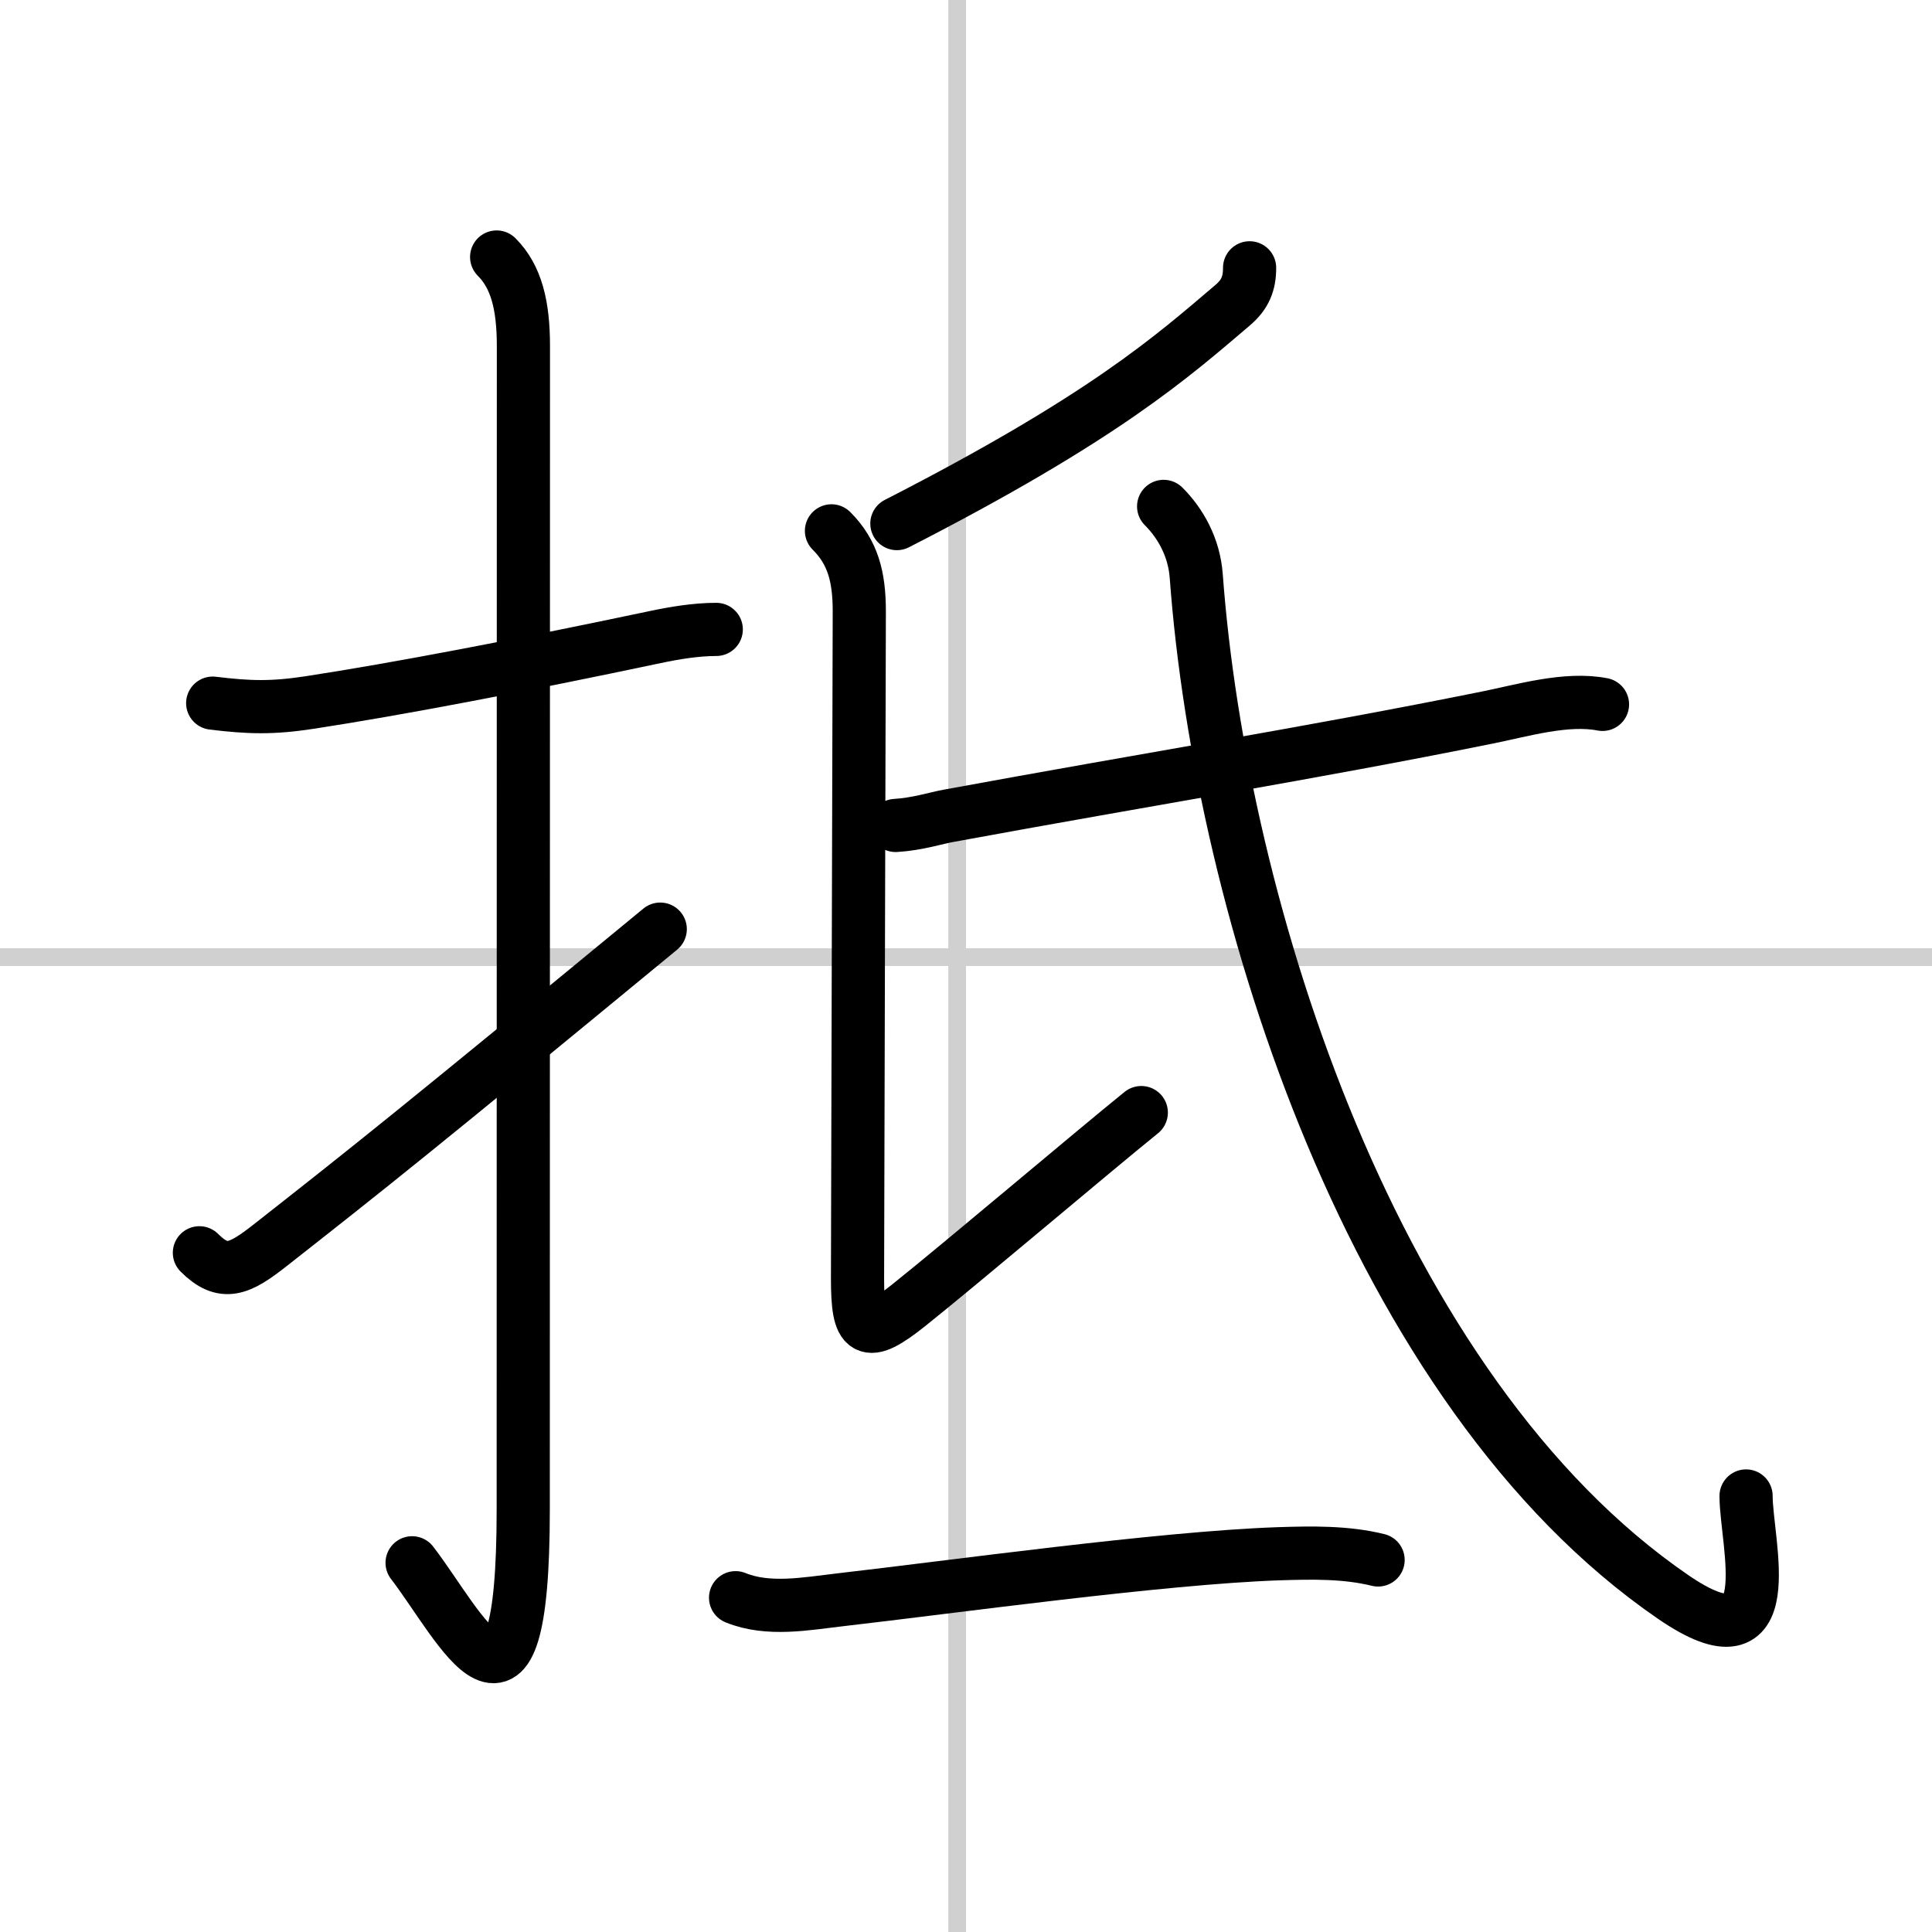
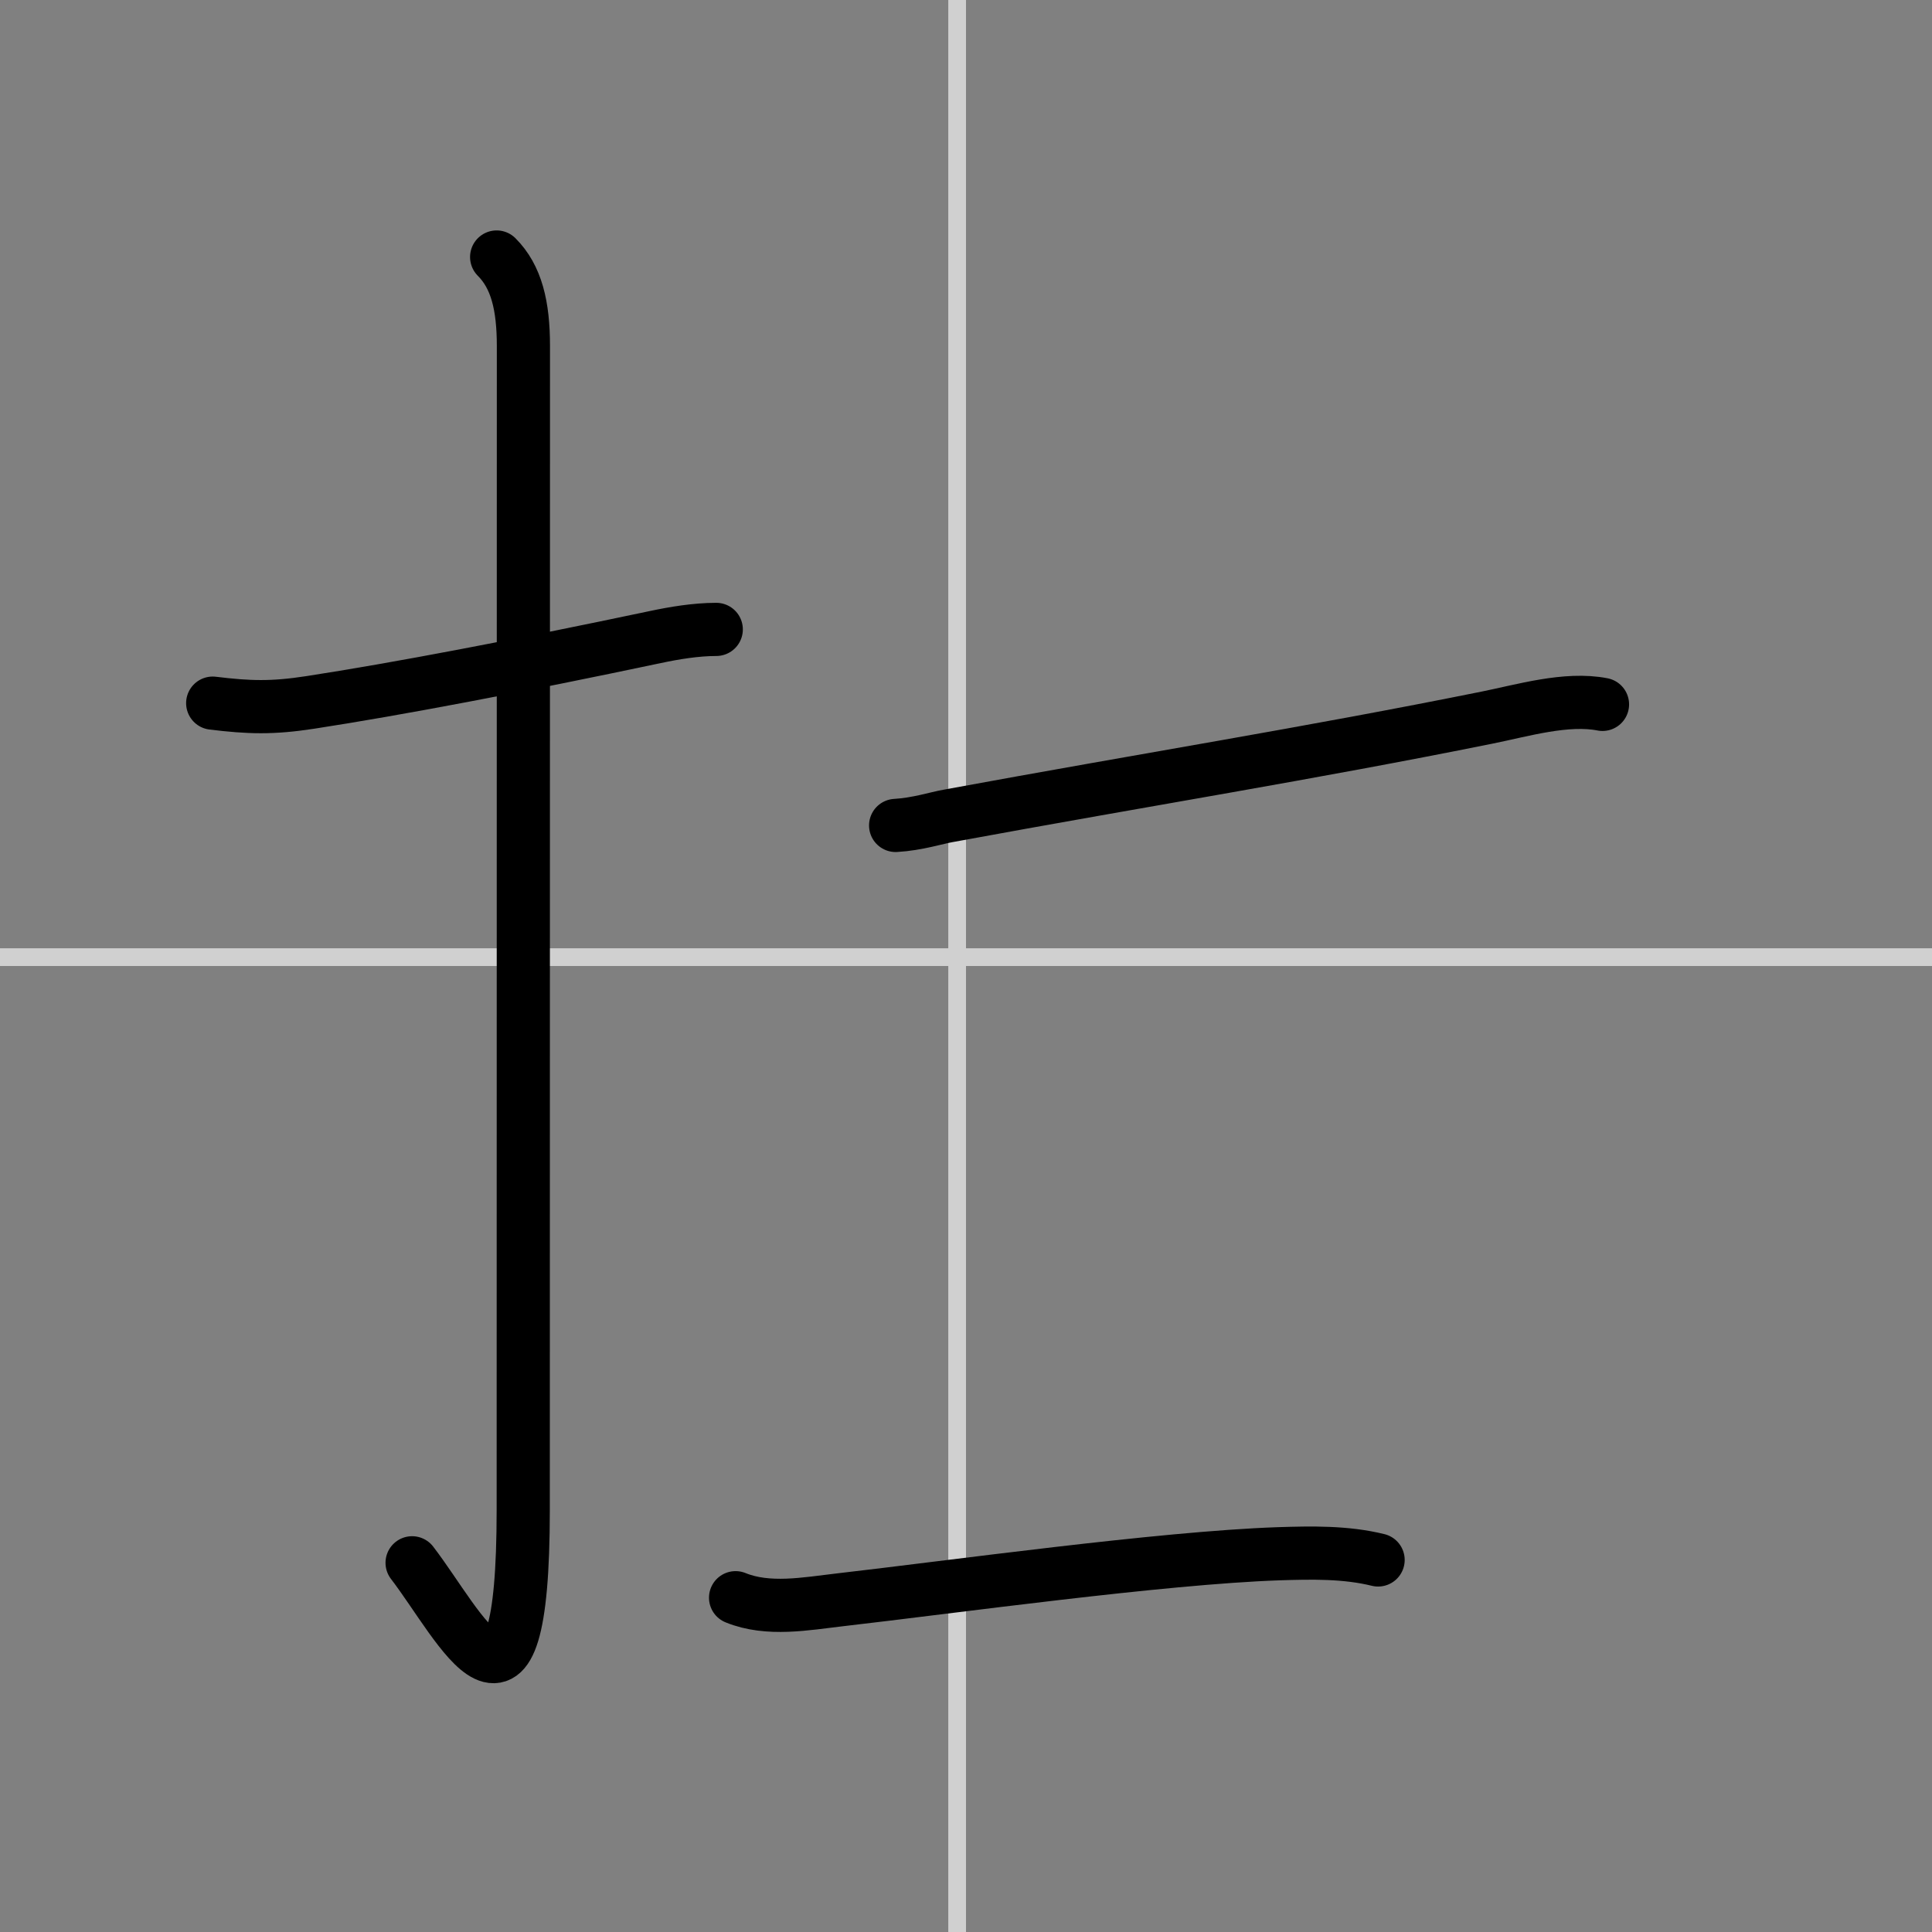
<svg xmlns="http://www.w3.org/2000/svg" width="400" height="400" viewBox="0 0 109 109">
  <rect x="0" y="0" width="109" height="109" fill="#808080" stroke="none" />
  <g fill="none" stroke="#000" stroke-linecap="round" stroke-linejoin="round" stroke-width="3">
-     <rect width="100%" height="100%" fill="#fff" stroke="#fff" />
    <line x1="54" x2="54" y2="109" stroke="#d0d0d0" stroke-width="1" />
    <line x2="109" y1="54" y2="54" stroke="#d0d0d0" stroke-width="1" />
    <path d="m12 39.67c2.05 0.25 3.36 0.29 5.5-0.04 4.87-0.75 11.62-2.03 19.48-3.69 1.04-0.22 2.27-0.43 3.43-0.43" />
    <path d="m28.02 14.5c1.12 1.12 1.51 2.75 1.51 5.02 0 15.23-0.01 54.21-0.01 65.65 0 14.25-3.52 6.58-6.27 3" />
-     <path d="m11.25 70.68c1.35 1.35 2.25 0.95 4-0.43 5.59-4.39 8.25-6.5 22-17.83" />
-     <path d="m70.5 15.11c0 0.89-0.25 1.51-0.97 2.12-3.4 2.89-7.23 6.32-18.93 12.31" />
-     <path d="m46.91 29.95c1.2 1.2 1.57 2.57 1.57 4.54s-0.1 34.57-0.1 37.64 0.46 3.45 2.9 1.5c2.98-2.38 10.35-8.63 13.11-10.86" />
    <path d="m50.53 46.57c1.22-0.07 2.33-0.43 2.97-0.54 11.52-2.12 20.26-3.5 30.38-5.54 2-0.4 4.49-1.15 6.53-0.75" />
-     <path d="m65.65 28.57c0.95 0.95 1.72 2.3 1.84 3.93 1.38 18.76 10.02 46.02 26.91 57.6 6.24 4.28 4.11-3.07 4.11-5.7" />
    <path d="m41.5 90.14c1.84 0.75 3.98 0.34 5.88 0.12 6.37-0.73 18.12-2.37 24.75-2.6 1.87-0.06 3.79-0.1 5.62 0.35" />
  </g>
</svg>